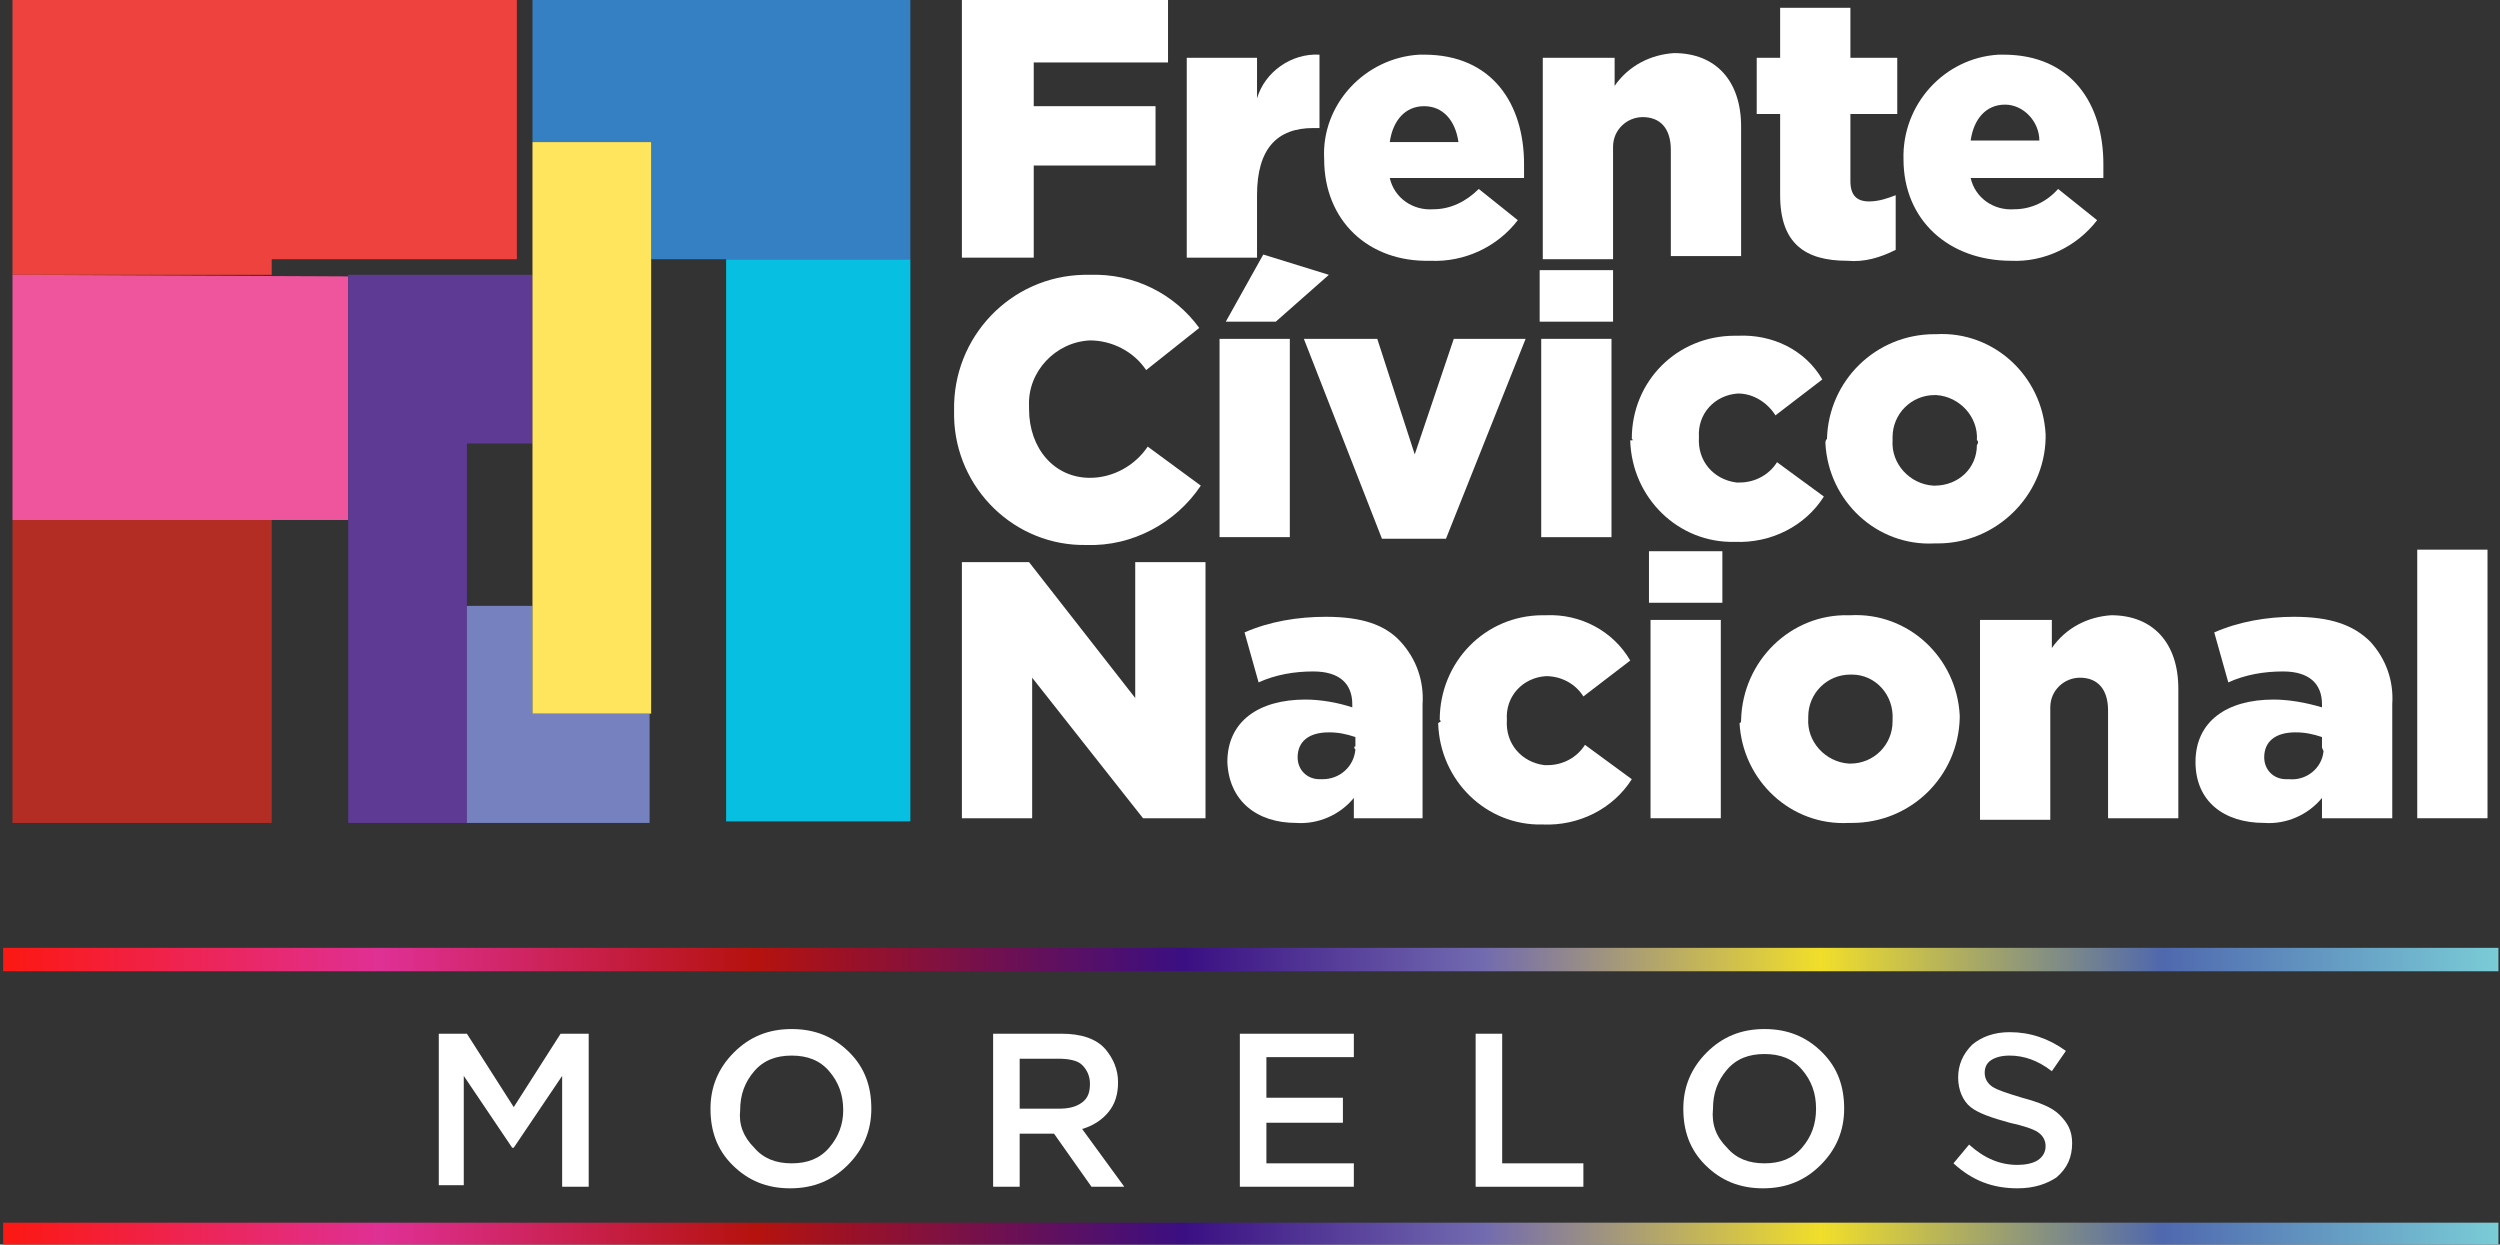
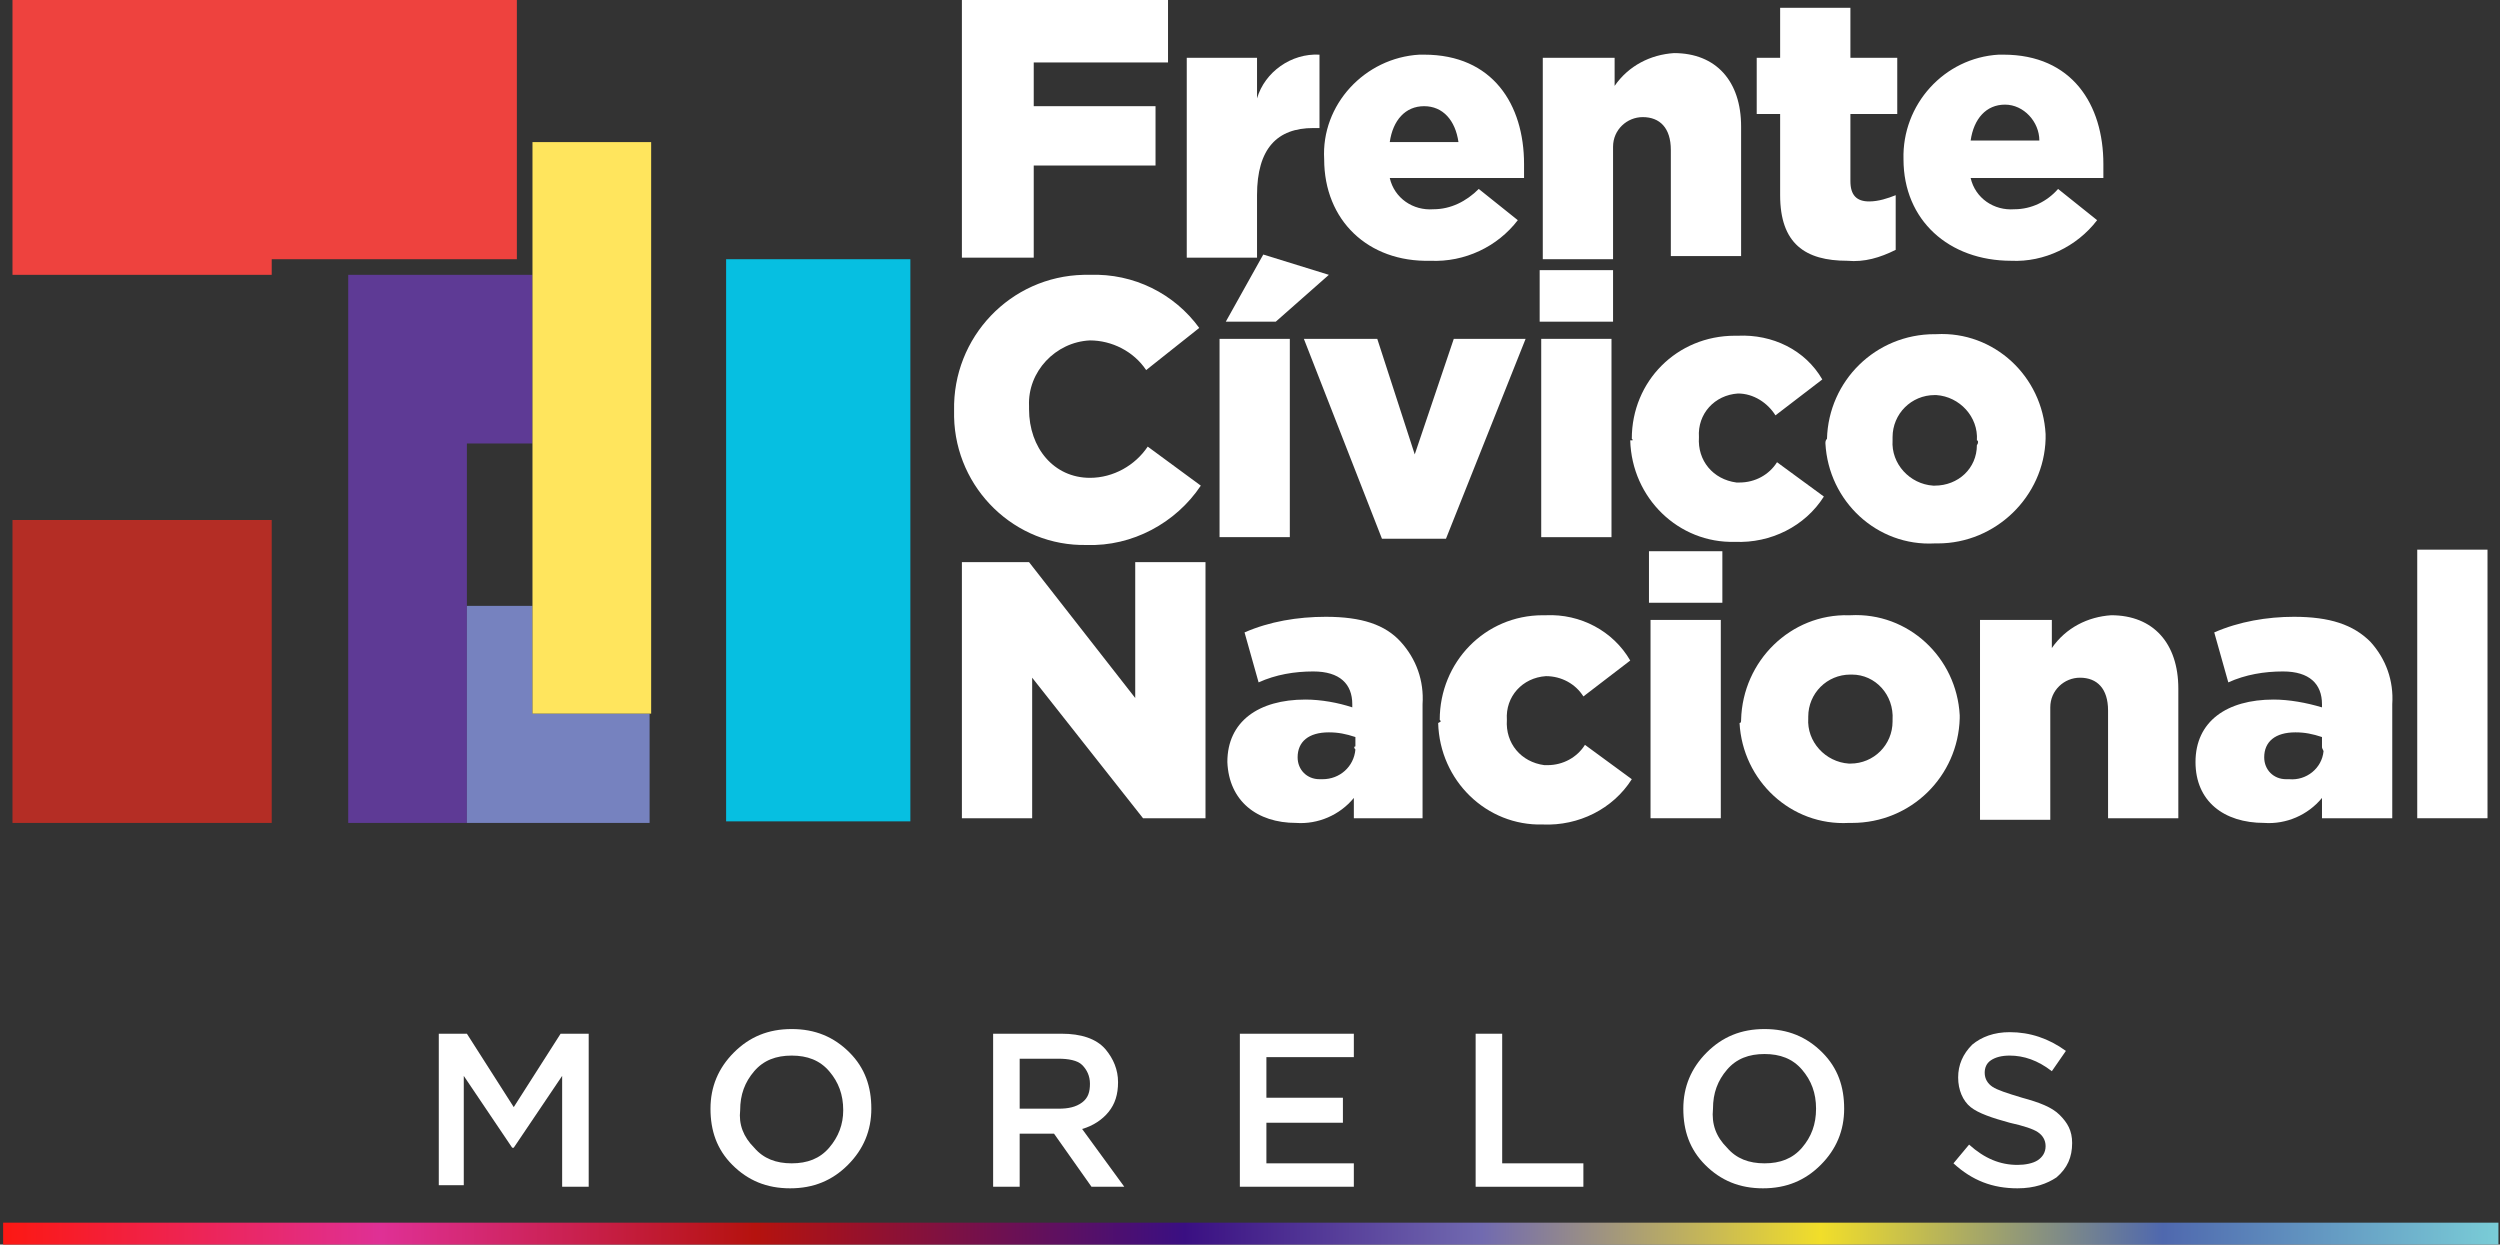
<svg xmlns="http://www.w3.org/2000/svg" id="Layer_1" x="0px" y="0px" viewBox="0 0 160.1 79.7" style="enable-background:new 0 0 160.1 79.7;" xml:space="preserve">
  <rect x="0" y="0" width="160.1" height="79.7" fill="#333333" stroke="none" />
  <style type="text/css">	.st0{fill:#EE423E;}	.st1{fill:#EE559D;}	.st2{fill:#B42D25;}	.st3{fill:#06BFE1;}	.st4{fill:#5E3A95;}	.st5{fill:#3480C3;}	.st6{fill:#7682BF;}	.st7{fill:#FFE55D;}	.st8{fill:#FFFFFF;}	.st9{fill:url(#XMLID_2_);}	.st10{fill:url(#XMLID_3_);}</style>
  <polygon class="st0" points="33.1,0 0.8,0 0.8,17.6 17.4,17.6 17.4,16.6 33.1,16.6 " />
-   <polygon class="st1" points="22.3,17.7 0.8,17.6 0.8,33.3 22.3,33.3 " />
  <rect x="0.8" y="33.3" class="st2" width="16.6" height="19.4" />
  <rect x="46.5" y="16.6" class="st3" width="11.8" height="36" />
  <polygon class="st4" points="34.1,17.6 29.7,17.6 29.7,17.6 22.3,17.6 22.3,52.7 29.9,52.7 29.9,28.4 34.1,28.4 " />
-   <polygon class="st5" points="34.1,0 34.1,9.1 41.7,9.1 41.7,16.6 58.3,16.6 58.3,0 " />
  <polygon class="st6" points="34.1,45.7 34.1,38.8 29.9,38.8 29.9,52.7 41.6,52.7 41.6,45.7 " />
  <rect x="34.1" y="9.1" class="st7" width="7.6" height="36.6" />
  <polygon class="st8" points="61.6,0 74.8,0 74.8,4 66.2,4 66.2,6.8 74,6.8 74,10.6 66.2,10.6 66.2,16.5 61.6,16.5 " />
  <path class="st8" d="M76,3.7h4.5v2.6c0.5-1.7,2.2-2.9,4-2.8v4.7h-0.4c-2.3,0-3.6,1.3-3.6,4.3v4H76V3.7z" />
  <path class="st8" d="M84.8,10.2L84.8,10.2c-0.2-3.5,2.6-6.5,6.1-6.7c0.1,0,0.2,0,0.3,0c4.4,0,6.4,3.2,6.4,7c0,0.3,0,0.6,0,0.9h-8.6 c0.3,1.3,1.5,2.1,2.8,2c1.1,0,2.1-0.5,2.9-1.3l2.5,2c-1.3,1.7-3.4,2.7-5.6,2.6C87.6,16.8,84.8,14.1,84.8,10.2 M93.4,9.1 c-0.2-1.4-1-2.3-2.2-2.3s-2,0.9-2.2,2.3L93.4,9.1z" />
  <path class="st8" d="M98.9,3.7h4.5v1.8c0.9-1.3,2.3-2,3.8-2.1c2.7,0,4.3,1.8,4.3,4.7v8.3h-4.5V9.6c0-1.4-0.7-2.1-1.8-2.1 c-1,0-1.9,0.8-1.9,1.9c0,0.1,0,0.2,0,0.3v6.9h-4.5V3.7z" />
  <path class="st8" d="M114,12.5V7.3h-1.5V3.7h1.5V0.5h4.5v3.2h3v3.6h-3v4.3c0,0.9,0.4,1.3,1.2,1.3c0.6,0,1.2-0.2,1.7-0.4V16 c-1,0.5-2,0.8-3.1,0.7C115.6,16.7,114,15.6,114,12.5" />
  <path class="st8" d="M121.9,10.2L121.9,10.2c-0.1-3.5,2.6-6.5,6.1-6.7c0.1,0,0.2,0,0.3,0c4.4,0,6.4,3.2,6.4,7c0,0.3,0,0.6,0,0.9 h-8.5c0.3,1.3,1.5,2.1,2.8,2c1.1,0,2.1-0.5,2.8-1.3l2.5,2c-1.3,1.7-3.4,2.7-5.5,2.6C124.8,16.7,121.9,14.1,121.9,10.2 M130.6,9 c0-1.2-1-2.3-2.2-2.3c-1.2,0-2,0.9-2.2,2.3H130.6z" />
  <path class="st8" d="M61.1,26.3L61.1,26.3c-0.1-4.7,3.6-8.6,8.3-8.7c0.1,0,0.2,0,0.4,0c2.8-0.1,5.4,1.2,7,3.4l-3.4,2.7 c-0.8-1.2-2.2-1.9-3.6-1.9c-2.2,0.1-4,2-3.9,4.2c0,0.1,0,0.1,0,0.2l0,0c0,2.5,1.6,4.4,3.9,4.4c1.5,0,2.9-0.8,3.7-2l3.4,2.5 c-1.6,2.4-4.4,3.9-7.3,3.8c-4.6,0.1-8.4-3.6-8.5-8.2C61.1,26.5,61.1,26.4,61.1,26.3" />
  <path class="st8" d="M78.1,21.7h4.5v12.7h-4.5V21.7z M80.9,16.3l4.2,1.3l-3.4,3h-3.2L80.9,16.3z" />
  <polygon class="st8" points="83.5,21.7 88.2,21.7 90.6,29.1 93.1,21.7 97.7,21.7 92.6,34.5 88.5,34.5 " />
  <path class="st8" d="M98.6,17.3h4.7v3.3h-4.7V17.3z M98.7,21.7h4.5v12.7h-4.5V21.7z" />
  <path class="st8" d="M104.5,28.1L104.5,28.1c0-3.7,2.9-6.6,6.6-6.6c0.1,0,0.1,0,0.2,0c2.2-0.1,4.3,0.9,5.4,2.8l-3,2.3 c-0.5-0.8-1.4-1.4-2.4-1.4c-1.5,0.1-2.6,1.3-2.5,2.8c0,0,0,0,0,0v0c-0.1,1.5,0.9,2.7,2.4,2.9c0.1,0,0.1,0,0.2,0c1,0,1.9-0.5,2.4-1.3 l3,2.2c-1.2,1.9-3.4,3-5.7,2.9c-3.6,0.1-6.6-2.8-6.7-6.5C104.6,28.2,104.6,28.2,104.5,28.1" />
-   <path class="st8" d="M117,28.1L117,28.1c0.1-3.7,3.1-6.7,6.9-6.7c0,0,0.1,0,0.1,0c3.7-0.2,6.8,2.7,7,6.4c0,0.1,0,0.1,0,0.2v0.1 c-0.1,3.7-3.2,6.7-6.9,6.7c-0.1,0-0.1,0-0.2,0c-3.7,0.2-6.8-2.7-7-6.4C116.9,28.3,116.9,28.2,117,28.1 M126.6,28.2L126.6,28.2 c0.1-1.5-1.1-2.8-2.6-2.9c0,0,0,0-0.1,0c-1.5,0-2.7,1.2-2.7,2.7c0,0.1,0,0.1,0,0.2v0c-0.1,1.5,1.1,2.8,2.6,2.9c0,0,0,0,0.1,0 c1.5,0,2.7-1.1,2.7-2.6C126.7,28.4,126.7,28.2,126.6,28.2" />
+   <path class="st8" d="M117,28.1c0.1-3.7,3.1-6.7,6.9-6.7c0,0,0.1,0,0.1,0c3.7-0.2,6.8,2.7,7,6.4c0,0.1,0,0.1,0,0.2v0.1 c-0.1,3.7-3.2,6.7-6.9,6.7c-0.1,0-0.1,0-0.2,0c-3.7,0.2-6.8-2.7-7-6.4C116.9,28.3,116.9,28.2,117,28.1 M126.6,28.2L126.6,28.2 c0.1-1.5-1.1-2.8-2.6-2.9c0,0,0,0-0.1,0c-1.5,0-2.7,1.2-2.7,2.7c0,0.1,0,0.1,0,0.2v0c-0.1,1.5,1.1,2.8,2.6,2.9c0,0,0,0,0.1,0 c1.5,0,2.7-1.1,2.7-2.6C126.7,28.4,126.7,28.2,126.6,28.2" />
  <polygon class="st8" points="61.6,36 65.9,36 72.7,44.7 72.7,36 77.2,36 77.2,52.4 73.2,52.4 66.1,43.4 66.1,52.4 61.6,52.4 " />
  <path class="st8" d="M78.6,48.8L78.6,48.8c0-2.6,2-4,5-4c1,0,2.1,0.2,3,0.5v-0.2c0-1.3-0.8-2.1-2.5-2.1c-1.2,0-2.4,0.2-3.5,0.7 l-0.9-3.2c1.6-0.7,3.4-1,5.2-1c2.3,0,3.8,0.5,4.8,1.6c1,1.1,1.5,2.5,1.4,4v7.3h-4.4v-1.3c-0.9,1.1-2.3,1.7-3.7,1.6 C80.5,52.7,78.7,51.3,78.6,48.8 M86.8,47.8v-0.6c-0.6-0.2-1.1-0.3-1.7-0.3c-1.3,0-2,0.6-2,1.6l0,0c0,0.8,0.6,1.4,1.4,1.4 c0.1,0,0.1,0,0.2,0c1.1,0,2-0.8,2.1-1.9C86.7,47.9,86.7,47.8,86.8,47.8" />
  <path class="st8" d="M92.2,46.1L92.2,46.1c0-3.7,2.9-6.7,6.6-6.7c0.1,0,0.1,0,0.2,0c2.2-0.1,4.3,1,5.4,2.9l-3,2.3 c-0.5-0.8-1.4-1.3-2.4-1.3c-1.5,0.1-2.6,1.3-2.5,2.8c0,0,0,0,0,0v0c-0.1,1.5,0.9,2.7,2.4,2.9c0.1,0,0.1,0,0.2,0c1,0,1.9-0.5,2.4-1.3 l3,2.2c-1.2,1.9-3.4,3-5.7,2.9c-3.6,0.1-6.6-2.8-6.7-6.5C92.3,46.2,92.3,46.2,92.2,46.1" />
  <path class="st8" d="M105.6,35.3h4.7v3.3h-4.7V35.3z M105.7,39.7h4.5v12.7h-4.5V39.7z" />
  <path class="st8" d="M111.5,46.1L111.5,46.1c0.1-3.8,3.2-6.8,6.9-6.7c0,0,0.1,0,0.1,0c3.7-0.2,6.8,2.7,7,6.4c0,0.1,0,0.1,0,0.2v0 c-0.1,3.7-3.1,6.7-6.9,6.7c-0.1,0-0.1,0-0.2,0c-3.7,0.2-6.8-2.7-7-6.4C111.5,46.3,111.5,46.2,111.5,46.1 M121.2,46.1L121.2,46.1 c0.1-1.6-1.1-2.9-2.6-2.9c0,0,0,0-0.1,0c-1.5,0-2.7,1.2-2.7,2.7c0,0,0,0.1,0,0.1v0c-0.1,1.5,1.1,2.8,2.6,2.9c0,0,0,0,0.1,0 c1.5,0,2.7-1.2,2.7-2.7C121.2,46.2,121.2,46.2,121.2,46.1" />
  <path class="st8" d="M126.9,39.7h4.5v1.8c0.9-1.3,2.3-2,3.8-2.1c2.7,0,4.3,1.8,4.3,4.7v8.3H135v-6.9c0-1.4-0.7-2.1-1.8-2.1 c-1,0-1.9,0.8-1.9,1.9c0,0.1,0,0.2,0,0.3v6.9h-4.5V39.7z" />
  <path class="st8" d="M140.6,48.8L140.6,48.8c0-2.6,2-4,5-4c1,0,2.1,0.2,3.1,0.5v-0.2c0-1.3-0.8-2.1-2.5-2.1c-1.2,0-2.4,0.2-3.5,0.7 l-0.9-3.2c1.6-0.7,3.4-1,5.1-1c2.3,0,3.8,0.5,4.9,1.6c1,1.1,1.5,2.5,1.4,4v7.3h-4.5v-1.3c-0.9,1.1-2.3,1.7-3.7,1.6 C142.4,52.7,140.6,51.3,140.6,48.8 M148.7,47.8v-0.6c-0.6-0.2-1.1-0.3-1.7-0.3c-1.3,0-2,0.6-2,1.6l0,0c0,0.8,0.6,1.4,1.4,1.4 c0.1,0,0.1,0,0.2,0c1.1,0.1,2.1-0.7,2.2-1.8C148.7,47.9,148.7,47.9,148.7,47.8" />
  <rect x="154.8" y="35.2" class="st8" width="4.5" height="17.2" />
  <g>
    <g>
      <path class="st8" d="M28.1,76v-9.8h1.8l3,4.7l3-4.7h1.8V76H36v-7.1l-3.1,4.6h-0.1l-3.1-4.6v7H28.1z" />
      <path class="st8" d="M50.6,76.1c-1.5,0-2.7-0.5-3.7-1.5s-1.4-2.2-1.4-3.6v0c0-1.4,0.5-2.6,1.5-3.6c1-1,2.2-1.5,3.7-1.5   c1.5,0,2.7,0.5,3.7,1.5s1.4,2.2,1.4,3.6v0c0,1.4-0.5,2.6-1.5,3.6C53.3,75.6,52.1,76.1,50.6,76.1z M48.3,73.5c0.6,0.7,1.4,1,2.4,1   c1,0,1.8-0.3,2.4-1S54,72,54,71.1v0c0-1-0.3-1.8-0.9-2.5c-0.6-0.7-1.4-1-2.4-1c-1,0-1.8,0.3-2.4,1c-0.6,0.7-0.9,1.5-0.9,2.5v0   C47.3,72,47.6,72.8,48.3,73.5z" />
      <path class="st8" d="M63.6,76v-9.8h4.4c1.2,0,2.2,0.3,2.8,1c0.5,0.6,0.8,1.3,0.8,2.1v0c0,0.8-0.2,1.4-0.6,1.9   c-0.4,0.5-1,0.9-1.7,1.1l2.7,3.7h-2.1l-2.4-3.4h-2.2V76H63.6z M65.3,71h2.5c0.6,0,1.1-0.1,1.5-0.4c0.4-0.3,0.5-0.7,0.5-1.2v0   c0-0.5-0.2-0.9-0.5-1.2s-0.9-0.4-1.5-0.4h-2.5V71z" />
      <path class="st8" d="M79.4,76v-9.8h7.3v1.5h-5.6v2.6h4.9v1.6h-4.9v2.6h5.6V76H79.4z" />
      <path class="st8" d="M94.5,76v-9.8h1.7v8.3h5.2V76H94.5z" />
      <path class="st8" d="M112.9,76.1c-1.5,0-2.7-0.5-3.7-1.5c-1-1-1.4-2.2-1.4-3.6v0c0-1.4,0.5-2.6,1.5-3.6c1-1,2.2-1.5,3.7-1.5   c1.5,0,2.7,0.5,3.7,1.5c1,1,1.4,2.2,1.4,3.6v0c0,1.4-0.5,2.6-1.5,3.6C115.6,75.6,114.4,76.1,112.9,76.1z M110.6,73.5   c0.6,0.7,1.4,1,2.4,1s1.8-0.3,2.4-1c0.6-0.7,0.9-1.5,0.9-2.5v0c0-1-0.3-1.8-0.9-2.5s-1.4-1-2.4-1s-1.8,0.3-2.4,1   c-0.6,0.7-0.9,1.5-0.9,2.5v0C109.6,72,109.9,72.8,110.6,73.5z" />
      <path class="st8" d="M129.2,76.1c-1.6,0-2.9-0.5-4.1-1.6l1-1.2c1,0.9,2,1.3,3.1,1.3c0.5,0,1-0.1,1.3-0.3s0.5-0.5,0.5-0.9v0   c0-0.4-0.2-0.7-0.5-0.9c-0.3-0.2-0.9-0.4-1.8-0.6c-1.1-0.3-2-0.6-2.5-1c-0.5-0.4-0.8-1.1-0.8-1.9v0c0-0.8,0.3-1.5,0.9-2.1   c0.6-0.5,1.4-0.8,2.4-0.8c1.3,0,2.5,0.4,3.6,1.2l-0.9,1.3c-0.9-0.7-1.8-1-2.7-1c-0.5,0-0.9,0.1-1.2,0.3c-0.3,0.2-0.4,0.5-0.4,0.8   v0c0,0.4,0.2,0.7,0.5,0.9c0.3,0.2,0.9,0.4,1.9,0.7c1.1,0.3,1.9,0.6,2.4,1.1s0.8,1,0.8,1.8v0c0,0.9-0.3,1.6-1,2.2   C131.1,75.8,130.3,76.1,129.2,76.1z" />
    </g>
    <linearGradient id="XMLID_2_" gradientUnits="userSpaceOnUse" x1="0.238" y1="78.999" x2="160.067" y2="78.999">
      <stop offset="0" style="stop-color:#FC1813" />
      <stop offset="0.151" style="stop-color:#DF3095" />
      <stop offset="0.301" style="stop-color:#B5120E" />
      <stop offset="0.473" style="stop-color:#3A0F82" />
      <stop offset="0.592" style="stop-color:#716AB0" />
      <stop offset="0.728" style="stop-color:#F1DE2A" />
      <stop offset="0.865" style="stop-color:#4F68AE" />
      <stop offset="1" style="stop-color:#7ACDD7" />
    </linearGradient>
    <rect id="XMLID_256_" x="0.2" y="78.3" class="st9" width="159.8" height="1.5" />
    <linearGradient id="XMLID_3_" gradientUnits="userSpaceOnUse" x1="0.238" y1="61.428" x2="160.067" y2="61.428">
      <stop offset="0" style="stop-color:#FC1813" />
      <stop offset="0.151" style="stop-color:#DF3095" />
      <stop offset="0.301" style="stop-color:#B5120E" />
      <stop offset="0.473" style="stop-color:#3A0F82" />
      <stop offset="0.592" style="stop-color:#716AB0" />
      <stop offset="0.728" style="stop-color:#F1DE2A" />
      <stop offset="0.865" style="stop-color:#4F68AE" />
      <stop offset="1" style="stop-color:#7ACDD7" />
    </linearGradient>
-     <rect id="XMLID_255_" x="0.2" y="60.7" class="st10" width="159.8" height="1.5" />
  </g>
</svg>